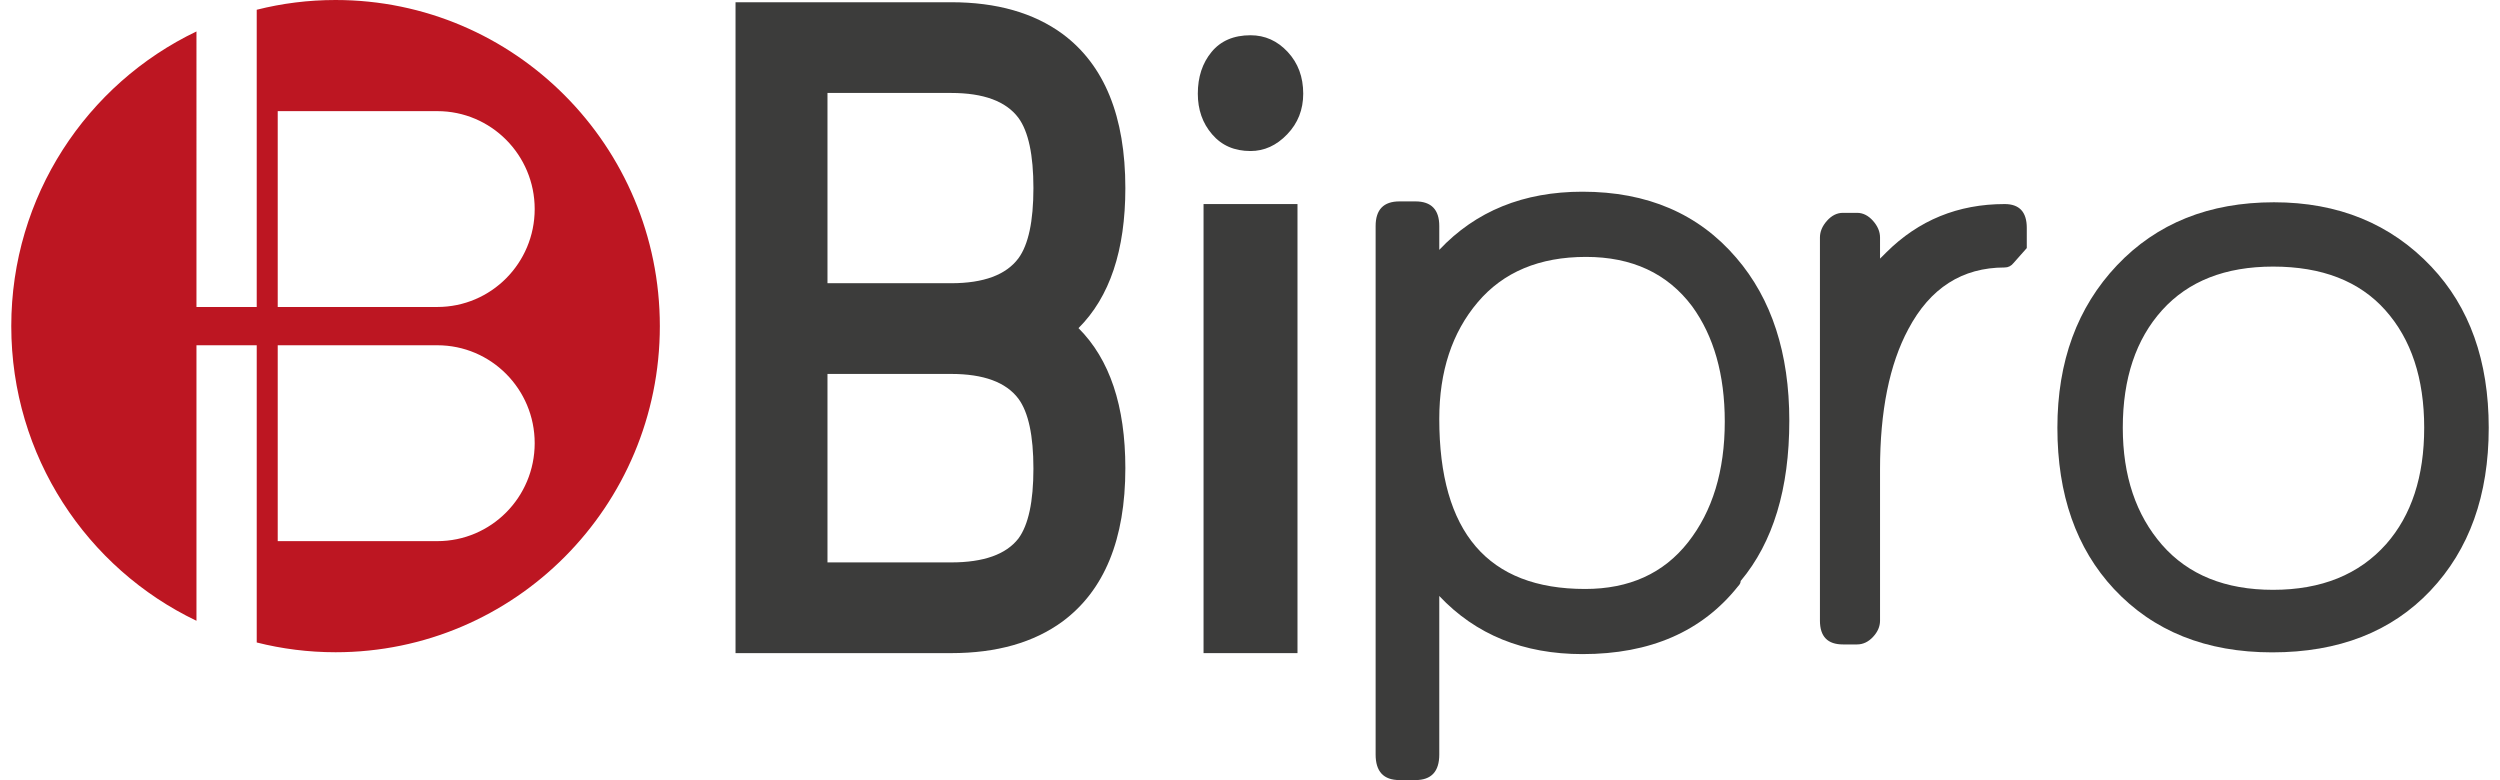
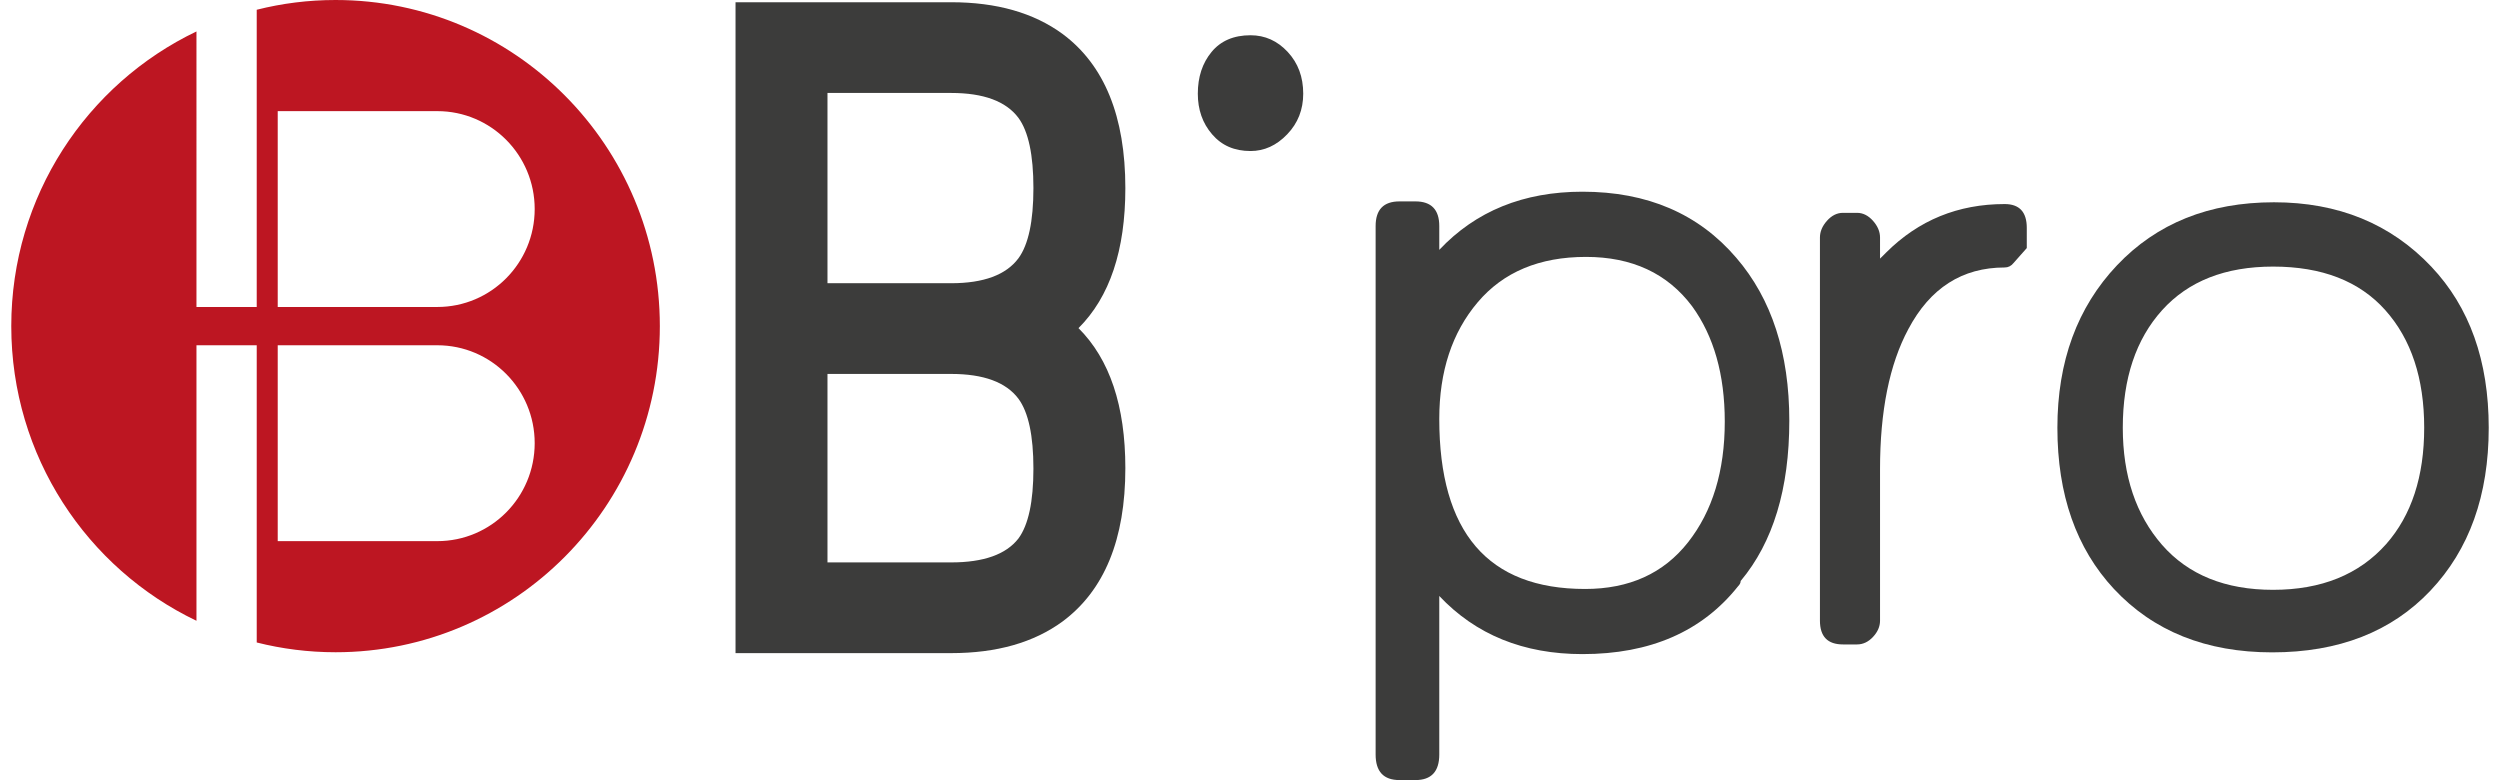
<svg xmlns="http://www.w3.org/2000/svg" version="1.1" id="Capa_1" x="0px" y="0px" width="266px" height="83px" viewBox="0 0 300 94.461" enable-background="new 0 0 300 94.461" xml:space="preserve">
  <g>
    <g>
      <g>
        <path fill="#BD1622" d="M39.268,0c-3.293,0-6.491,0.41-9.546,1.181v35.993h-7.297V3.809C9.167,10.151,0,23.744,0,39.49     c0,15.75,9.167,29.343,22.425,35.681V41.809h7.297v35.99c3.055,0.772,6.253,1.183,9.546,1.183     c21.684,0,39.268-17.676,39.268-39.492C78.536,17.682,60.952,0,39.268,0z M51.591,65.527H32.265V41.809h19.326     c6.513,0,11.791,5.309,11.791,11.855C63.381,60.216,58.104,65.527,51.591,65.527z M51.591,37.173H32.265V13.458h19.326     c6.513,0,11.791,5.308,11.791,11.858C63.381,31.862,58.104,37.173,51.591,37.173z" />
      </g>
      <g>
        <g id="XMLID_9_">
          <g>
            <path fill="#3C3C3B" d="M154.57,6.293c1.253,1.348,1.875,3.031,1.875,5.05c0,1.937-0.648,3.579-1.94,4.92       c-1.298,1.357-2.78,2.026-4.443,2.026c-1.945,0-3.491-0.669-4.65-2.026c-1.161-1.341-1.731-2.984-1.731-4.92       c0-2.02,0.553-3.703,1.663-5.05c1.112-1.348,2.685-2.024,4.718-2.024C151.817,4.269,153.322,4.945,154.57,6.293z" />
-             <rect x="144.375" y="24.71" fill="#3C3C3B" width="11.376" height="54.378" />
          </g>
        </g>
        <g>
          <path fill="#3C3C3B" d="M134.906,56.69c0,8.605-2.531,14.793-7.599,18.563c-3.496,2.56-7.994,3.835-13.489,3.835H87.702V0.271      h26.116c5.495,0,9.993,1.28,13.489,3.841c5.068,3.766,7.599,9.991,7.599,18.667c0,7.537-1.894,13.191-5.674,16.955      C133.012,43.503,134.906,49.155,134.906,56.69z M123.774,22.779c0-4.022-0.606-6.854-1.817-8.511      c-1.5-2.005-4.218-3.011-8.138-3.011H98.836v23.039h14.982c3.92,0,6.639-1.007,8.138-3.013      C123.168,29.631,123.774,26.792,123.774,22.779z M123.774,56.748c0-4-0.606-6.823-1.817-8.467c-1.5-2-4.218-3-8.138-3H98.836      v22.822h14.982c3.92,0,6.639-0.963,8.138-2.89C123.168,63.569,123.774,60.745,123.774,56.748z" />
        </g>
        <g>
          <g>
            <path fill="#3C3C3B" d="M215.306,50.944c0,8.252-1.964,14.718-5.89,19.409c0,0.215-0.106,0.429-0.317,0.641       c-4.358,5.479-10.633,8.213-18.837,8.213c-7.139,0-12.919-2.346-17.342-7.038v19.196c0,2.064-0.965,3.097-2.891,3.097h-1.923       c-1.933,0-2.894-1.032-2.894-3.097V27.374c0-1.988,0.961-2.986,2.894-2.986h1.923c1.926,0,2.891,0.998,2.891,2.986v2.881       c4.423-4.694,10.203-7.042,17.342-7.042c7.845,0,14.055,2.667,18.622,8.001C213.166,36.188,215.306,42.77,215.306,50.944z        M207.491,51.054c0-5.691-1.321-10.348-3.961-13.976c-2.994-3.982-7.276-5.969-12.845-5.969c-5.634,0-10.008,1.83-13.109,5.491       c-3.105,3.663-4.656,8.372-4.656,14.13c0,13.727,5.886,20.59,17.661,20.59c5.349,0,9.505-1.885,12.468-5.658       C206.011,61.896,207.491,57.022,207.491,51.054z" />
          </g>
          <g>
            <path fill="#3C3C3B" d="M244.061,30.041l-1.606,1.813c-0.287,0.357-0.639,0.536-1.069,0.536c-5.138,0-9.028,2.484-11.667,7.464       c-2.288,4.264-3.427,9.918-3.427,16.956v18.347c0,0.712-0.286,1.367-0.856,1.975c-0.566,0.606-1.214,0.904-1.928,0.904h-1.708       c-1.858,0-2.785-0.96-2.785-2.879V28.759c0-0.707,0.282-1.386,0.854-2.026c0.568-0.637,1.216-0.96,1.931-0.96h1.708       c0.714,0,1.361,0.324,1.928,0.96c0.57,0.641,0.856,1.319,0.856,2.026v2.559l0.75-0.747c3.924-3.91,8.703-5.861,14.344-5.861       c1.779,0,2.676,0.958,2.676,2.879V30.041z" />
          </g>
          <g>
            <path fill="#3C3C3B" d="M300,51.798c0,8.18-2.35,14.751-7.063,19.729c-4.709,4.973-11.096,7.469-19.158,7.469       c-7.994,0-14.38-2.56-19.159-7.676c-4.57-4.905-6.851-11.416-6.851-19.521c0-8.031,2.408-14.592,7.223-19.678       c4.819-5.081,11.15-7.627,19.003-7.627c7.772,0,14.127,2.595,19.047,7.789C297.683,37.184,300,43.693,300,51.798z        M292.186,51.798c0-5.976-1.568-10.72-4.707-14.238c-3.143-3.522-7.674-5.279-13.591-5.279c-5.783,0-10.259,1.757-13.438,5.279       c-3.169,3.518-4.762,8.262-4.762,14.238c0,5.828,1.593,10.557,4.762,14.191c3.179,3.622,7.654,5.434,13.438,5.434       c5.846,0,10.413-1.847,13.696-5.542C290.652,62.397,292.186,57.701,292.186,51.798z" />
          </g>
        </g>
      </g>
    </g>
  </g>
</svg>